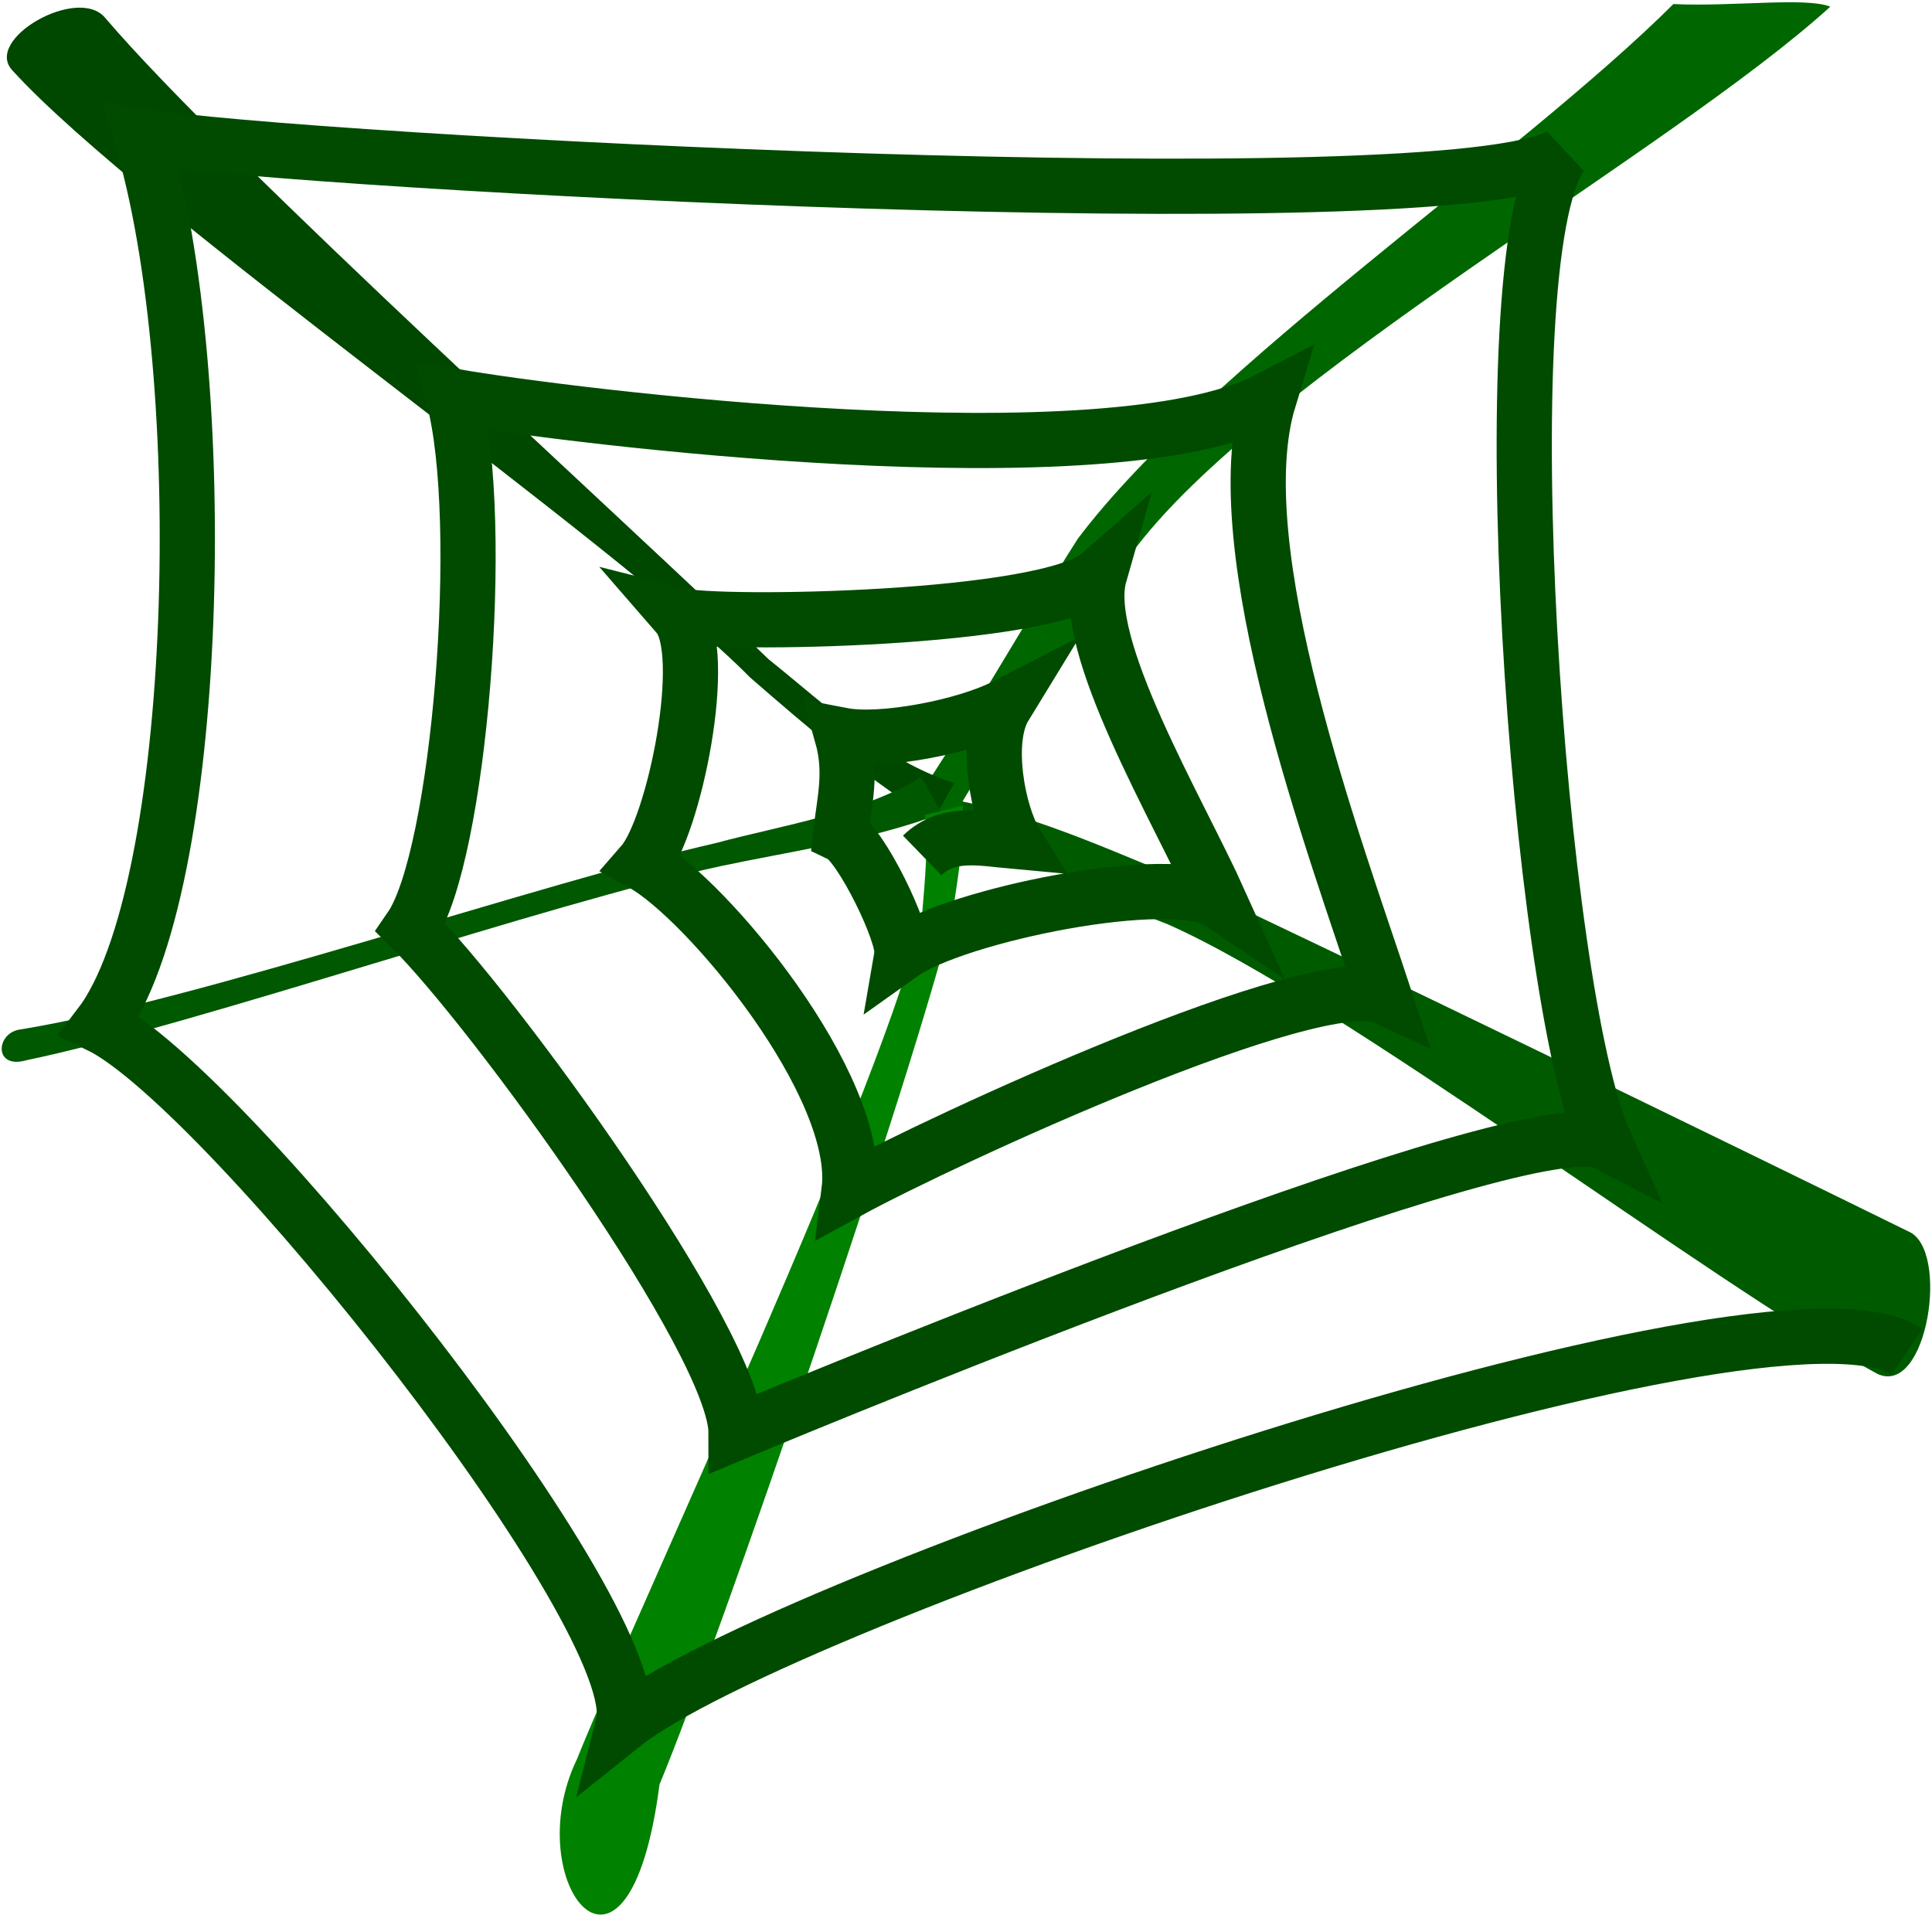
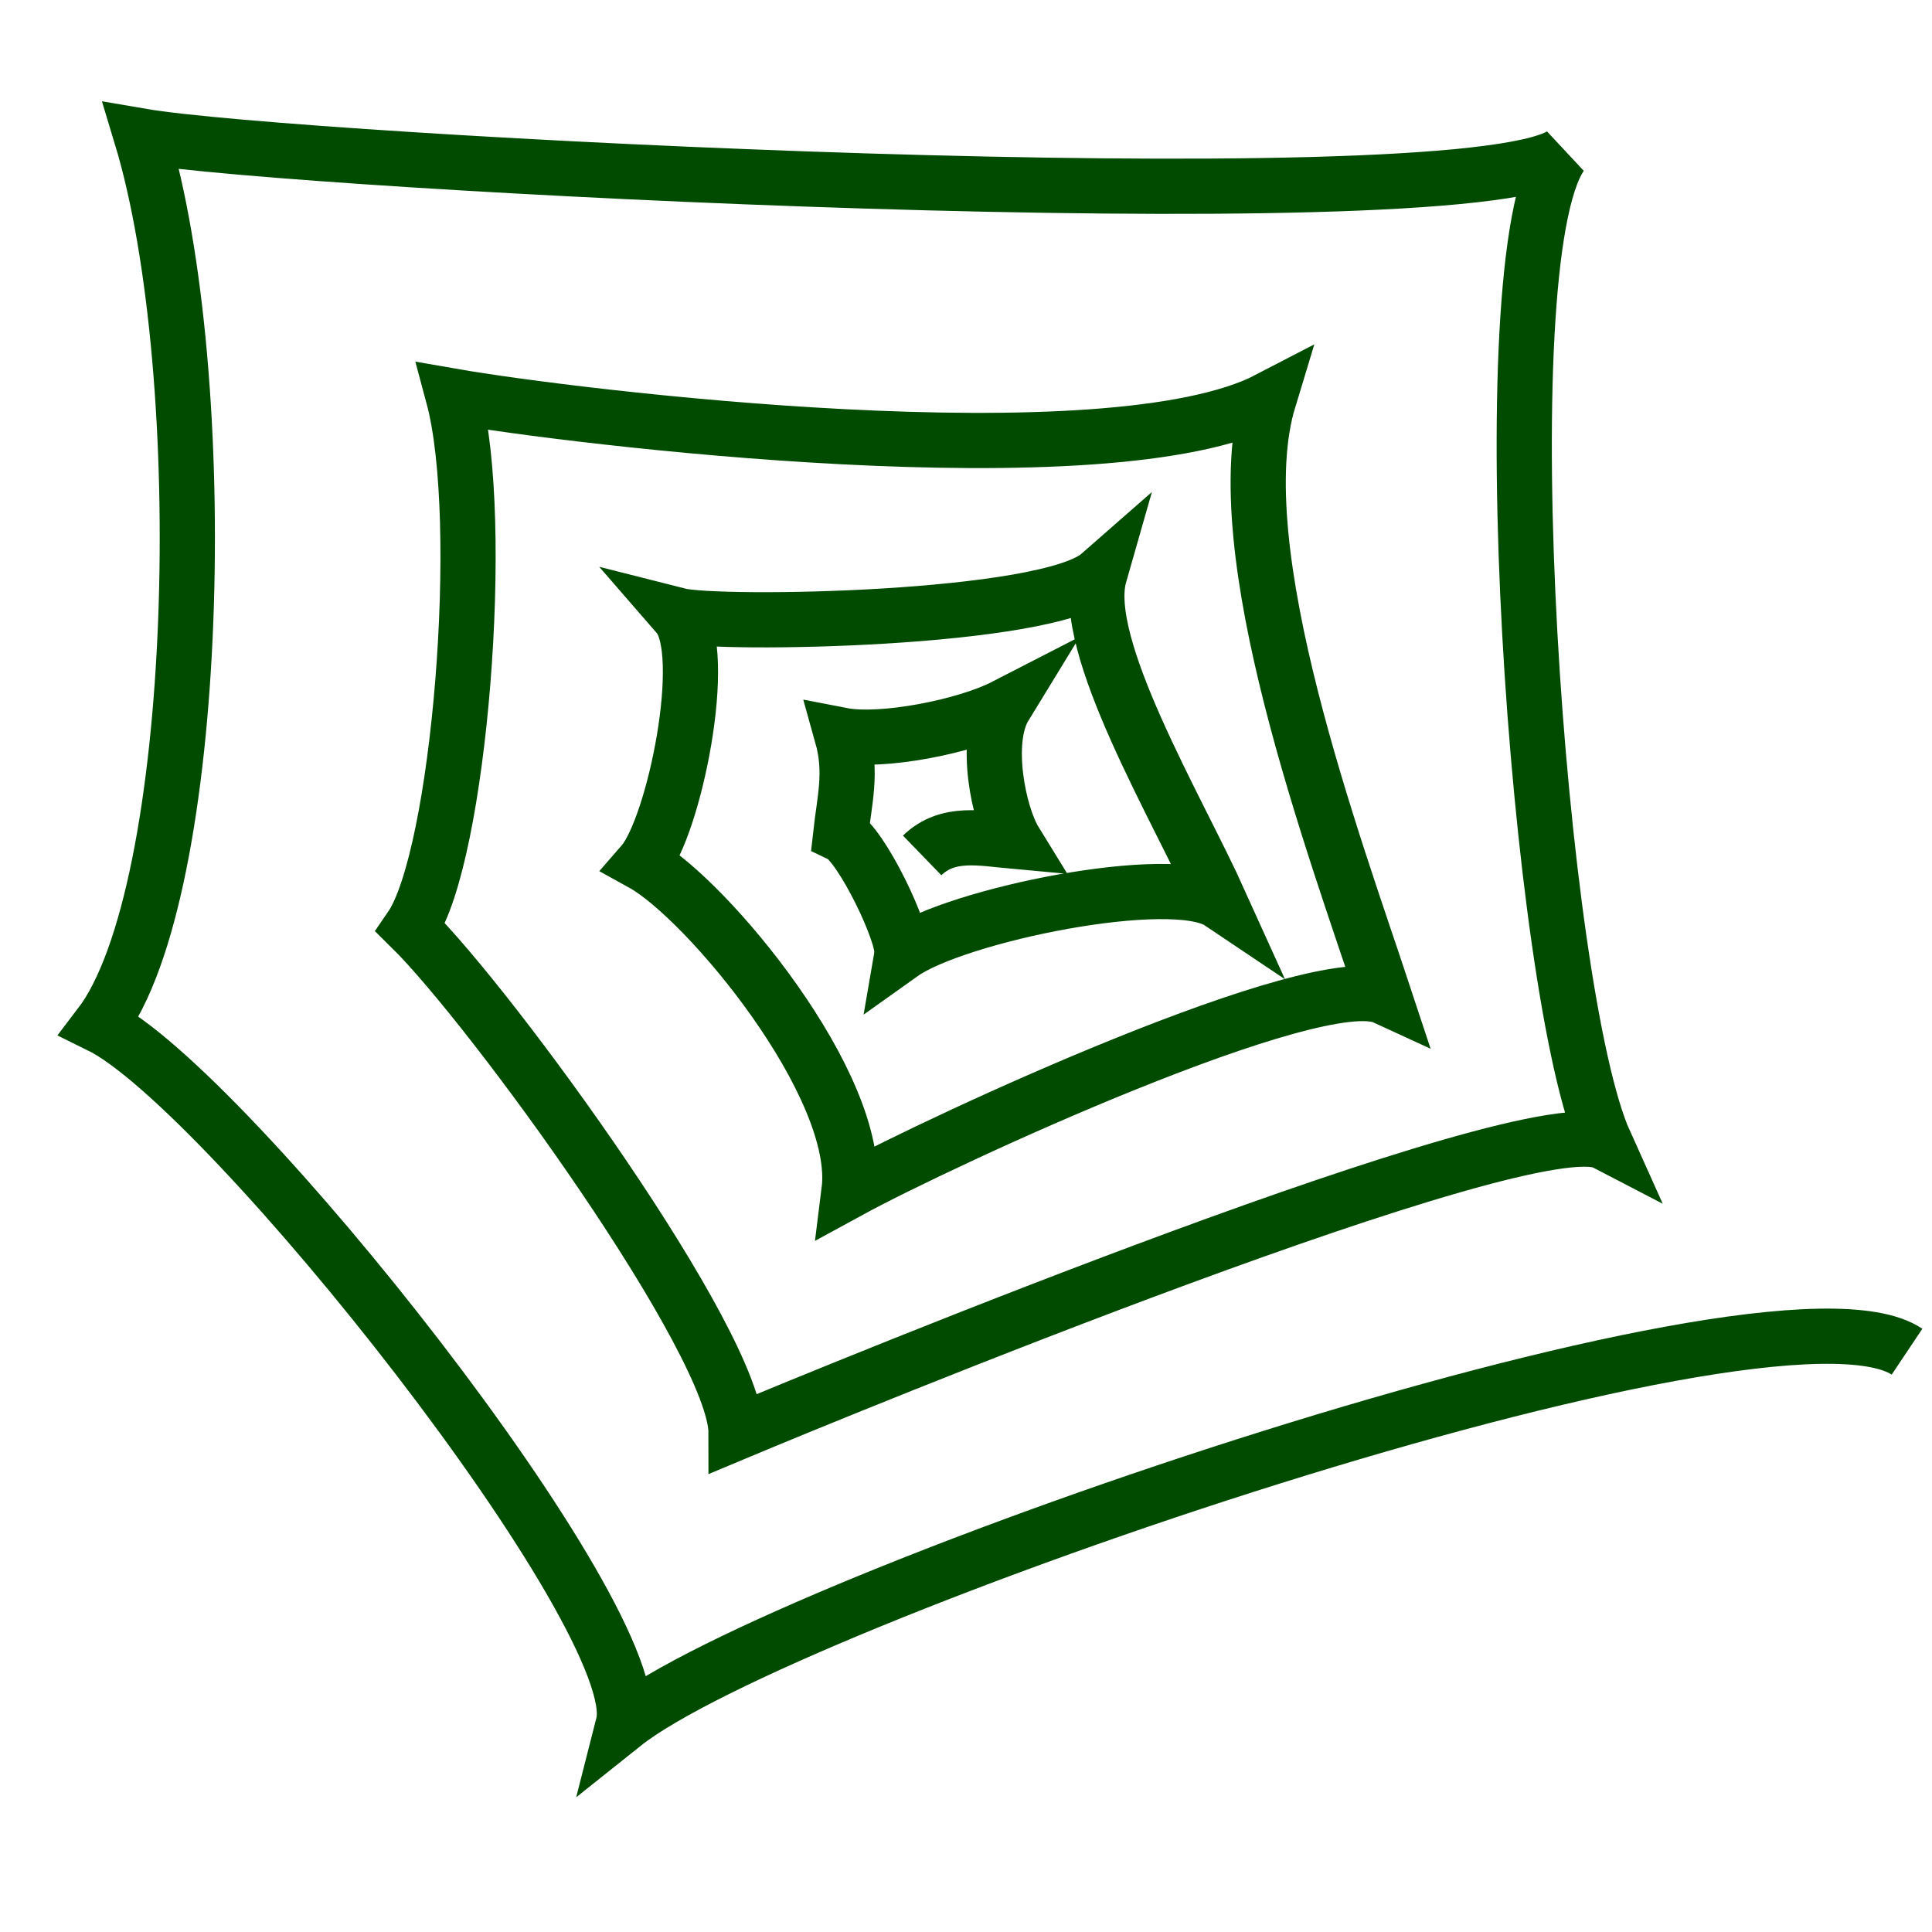
<svg xmlns="http://www.w3.org/2000/svg" xmlns:xlink="http://www.w3.org/1999/xlink" height="437.5" id="svg1" version="1.0" width="437.5" x="0" y="0">
  <defs id="defs3">
    <linearGradient id="linearGradient573">
      <stop id="stop574" offset="0" style="stop-color:#ffff00;stop-opacity:1;" />
      <stop id="stop575" offset="1" style="stop-color:#85b200;stop-opacity:1;" />
    </linearGradient>
    <linearGradient id="linearGradient51">
      <stop id="stop52" offset="0" style="stop-color:#000000;stop-opacity:0.561;" />
      <stop id="stop53" offset="1" style="stop-color:#000000;stop-opacity:0.145;" />
    </linearGradient>
    <linearGradient id="linearGradient54" x1="-3.836925e-9" x2="1" xlink:href="#linearGradient573" y1="5.37330314e-9" y2="5.37330314e-9" />
    <linearGradient id="linearGradient55" x1="0.379" x2="0.71" xlink:href="#linearGradient51" y1="-3.12471297e-2" y2="0.766" />
    <radialGradient id="radialGradient717" xlink:href="#linearGradient51" />
    <radialGradient cx="0.5" cy="0.5" fx="0.5" fy="0.5" id="radialGradient718" r="0.5" xlink:href="#linearGradient51" />
  </defs>
-   <path d="M 425.048 311.073 C 386.869 290.25 303.921 226.733 264.328 209.255 C 247.597 203.067 229.772 188.947 212.065 187.75 L 212.463 180.466 C 230.601 183.401 247.018 190.587 264.116 197.681 C 303.29 215.987 393.299 259.744 432.142 278.85 C 441.651 282.753 436.469 316.563 425.048 311.073 z " id="path573" style="font-size:12;fill:#005b00;fill-opacity:1;stroke-width:1;" />
-   <path d="M 207.452 181.07 C 219.168 163.813 232.031 140.891 244.057 122.01 C 273.429 83.042 344.374 35.363 378.941 0.917 C 392.309 1.562 408.997 -0.712 414.469 1.515 C 378.298 34.41 285.052 85.951 256.191 125.403 C 244.081 146.112 225.78 166.334 214.624 187.448 L 207.452 181.07 z " id="path577" style="font-size:12;fill:#006700;fill-opacity:1;stroke-width:1;" />
-   <path d="M 211.469 185.549 C 198.685 178.294 182.529 164.434 169.856 153.409 C 139.827 122.935 31.538 47.599 2.785 15.919 C -3.757 8.873 17.593 -3.33 23.783 4.001 C 51.476 36.528 143.358 119.527 174.028 149.27 C 187.222 159.843 199.714 171.98 216.083 177.343 L 211.469 185.549 z " id="path578" style="font-size:12;fill:#004700;fill-opacity:1;stroke-width:1;" />
-   <path d="M 213.269 184.193 C 197.322 190.213 180.034 192.588 163.424 196.086 C 124.198 204.486 45.208 231.896 5.94 240.099 C -1.477 242.218 -0.974 233.899 4.547 233.127 C 44.146 226.771 122.994 199.804 162.099 190.91 C 177.526 186.779 194.701 184.267 208.655 175.987 L 213.269 184.193 z " id="path579" style="font-size:12;fill:#005800;fill-opacity:1;stroke-width:1;" />
-   <path d="M 218.044 182.421 C 218.289 190.896 216.891 199.106 215.594 207.466 C 206.867 243.042 163.422 370.2 149.34 404.111 C 142.326 458.38 117.233 426.232 130.63 398.403 C 144.235 364.61 201.765 242.325 208.837 206.682 C 209.429 200.045 210.315 189.511 209.418 184.526 L 218.044 182.421 z " id="path580" style="font-size:12;fill:#008100;fill-opacity:1;stroke-width:1;" />
  <path d="M 208.825 193.712 C 214.636 188.085 222.104 189.826 229.841 190.529 C 226.139 184.518 222.7 167.837 227.525 159.957 C 218.672 164.512 199.724 168.242 190.65 166.487 C 193.017 174.927 191.233 181.087 190.366 188.959 C 194.971 191.112 204.903 211.716 204.2 215.936 C 216.428 207.225 265.536 197.137 276.265 204.341 C 266.602 182.947 244.427 146.097 248.995 130.124 C 237.151 140.512 162.664 141.67 153.513 139.339 C 160.775 147.701 152.668 187.297 145.499 195.538 C 159.965 203.531 195.256 245.883 192.272 269.663 C 213.41 258.132 298.404 218.849 313.523 225.804 C 302.283 191.728 277.066 124.109 287.319 90.394 C 250.82 109.4 128.859 94.308 102.635 89.732 C 110.23 117.981 104.035 194.046 93.008 210.068 C 111.325 228.079 166.68 304.158 166.68 324.415 C 189.558 314.83 346.767 250.096 363.422 258.742 C 348.245 225.113 336.57 59.51 353.516 35.125 C 327.688 50.528 66.812 36.793 31.997 30.81 C 48.41 85.008 45.555 202.181 22.591 232.214 C 51.353 246.332 147.135 366.923 141.131 390.491 C 176.409 362.333 400.815 285.335 431.843 306.089 " id="path586" style="font-size:12;fill:none;fill-opacity:1;fill-rule:evenodd;stroke:#004b00;stroke-width:12.5;" />
</svg>